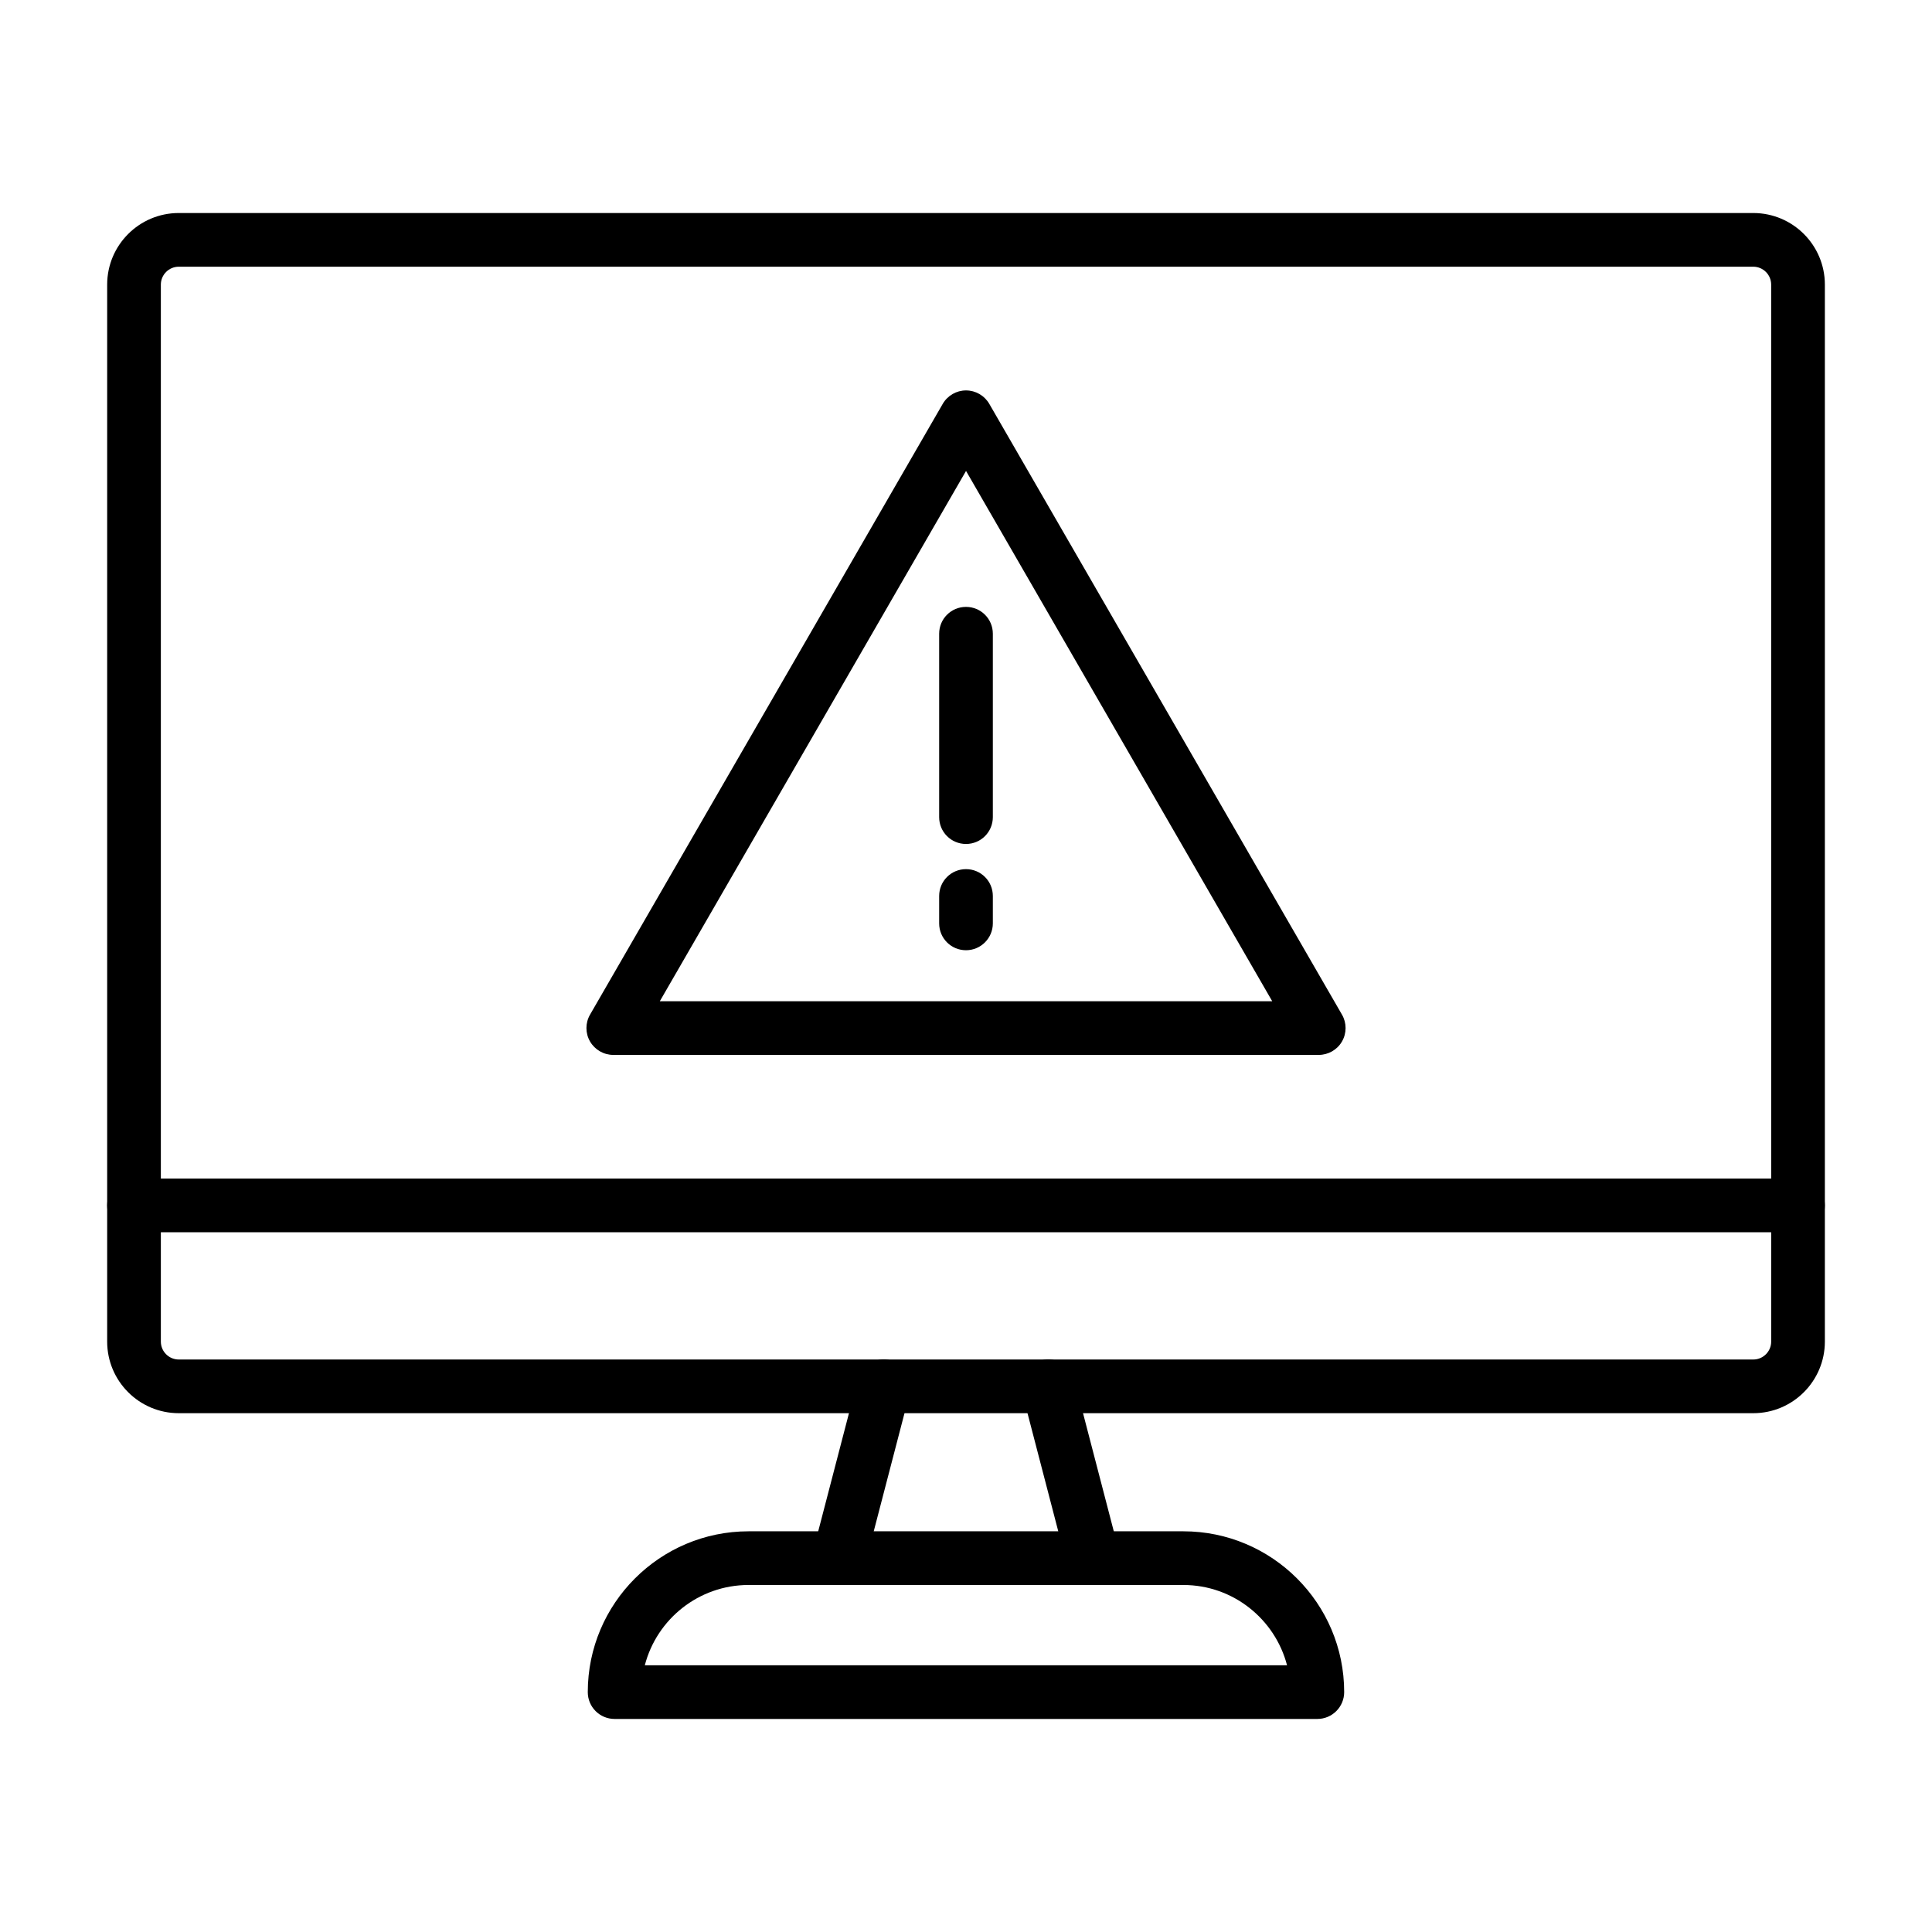
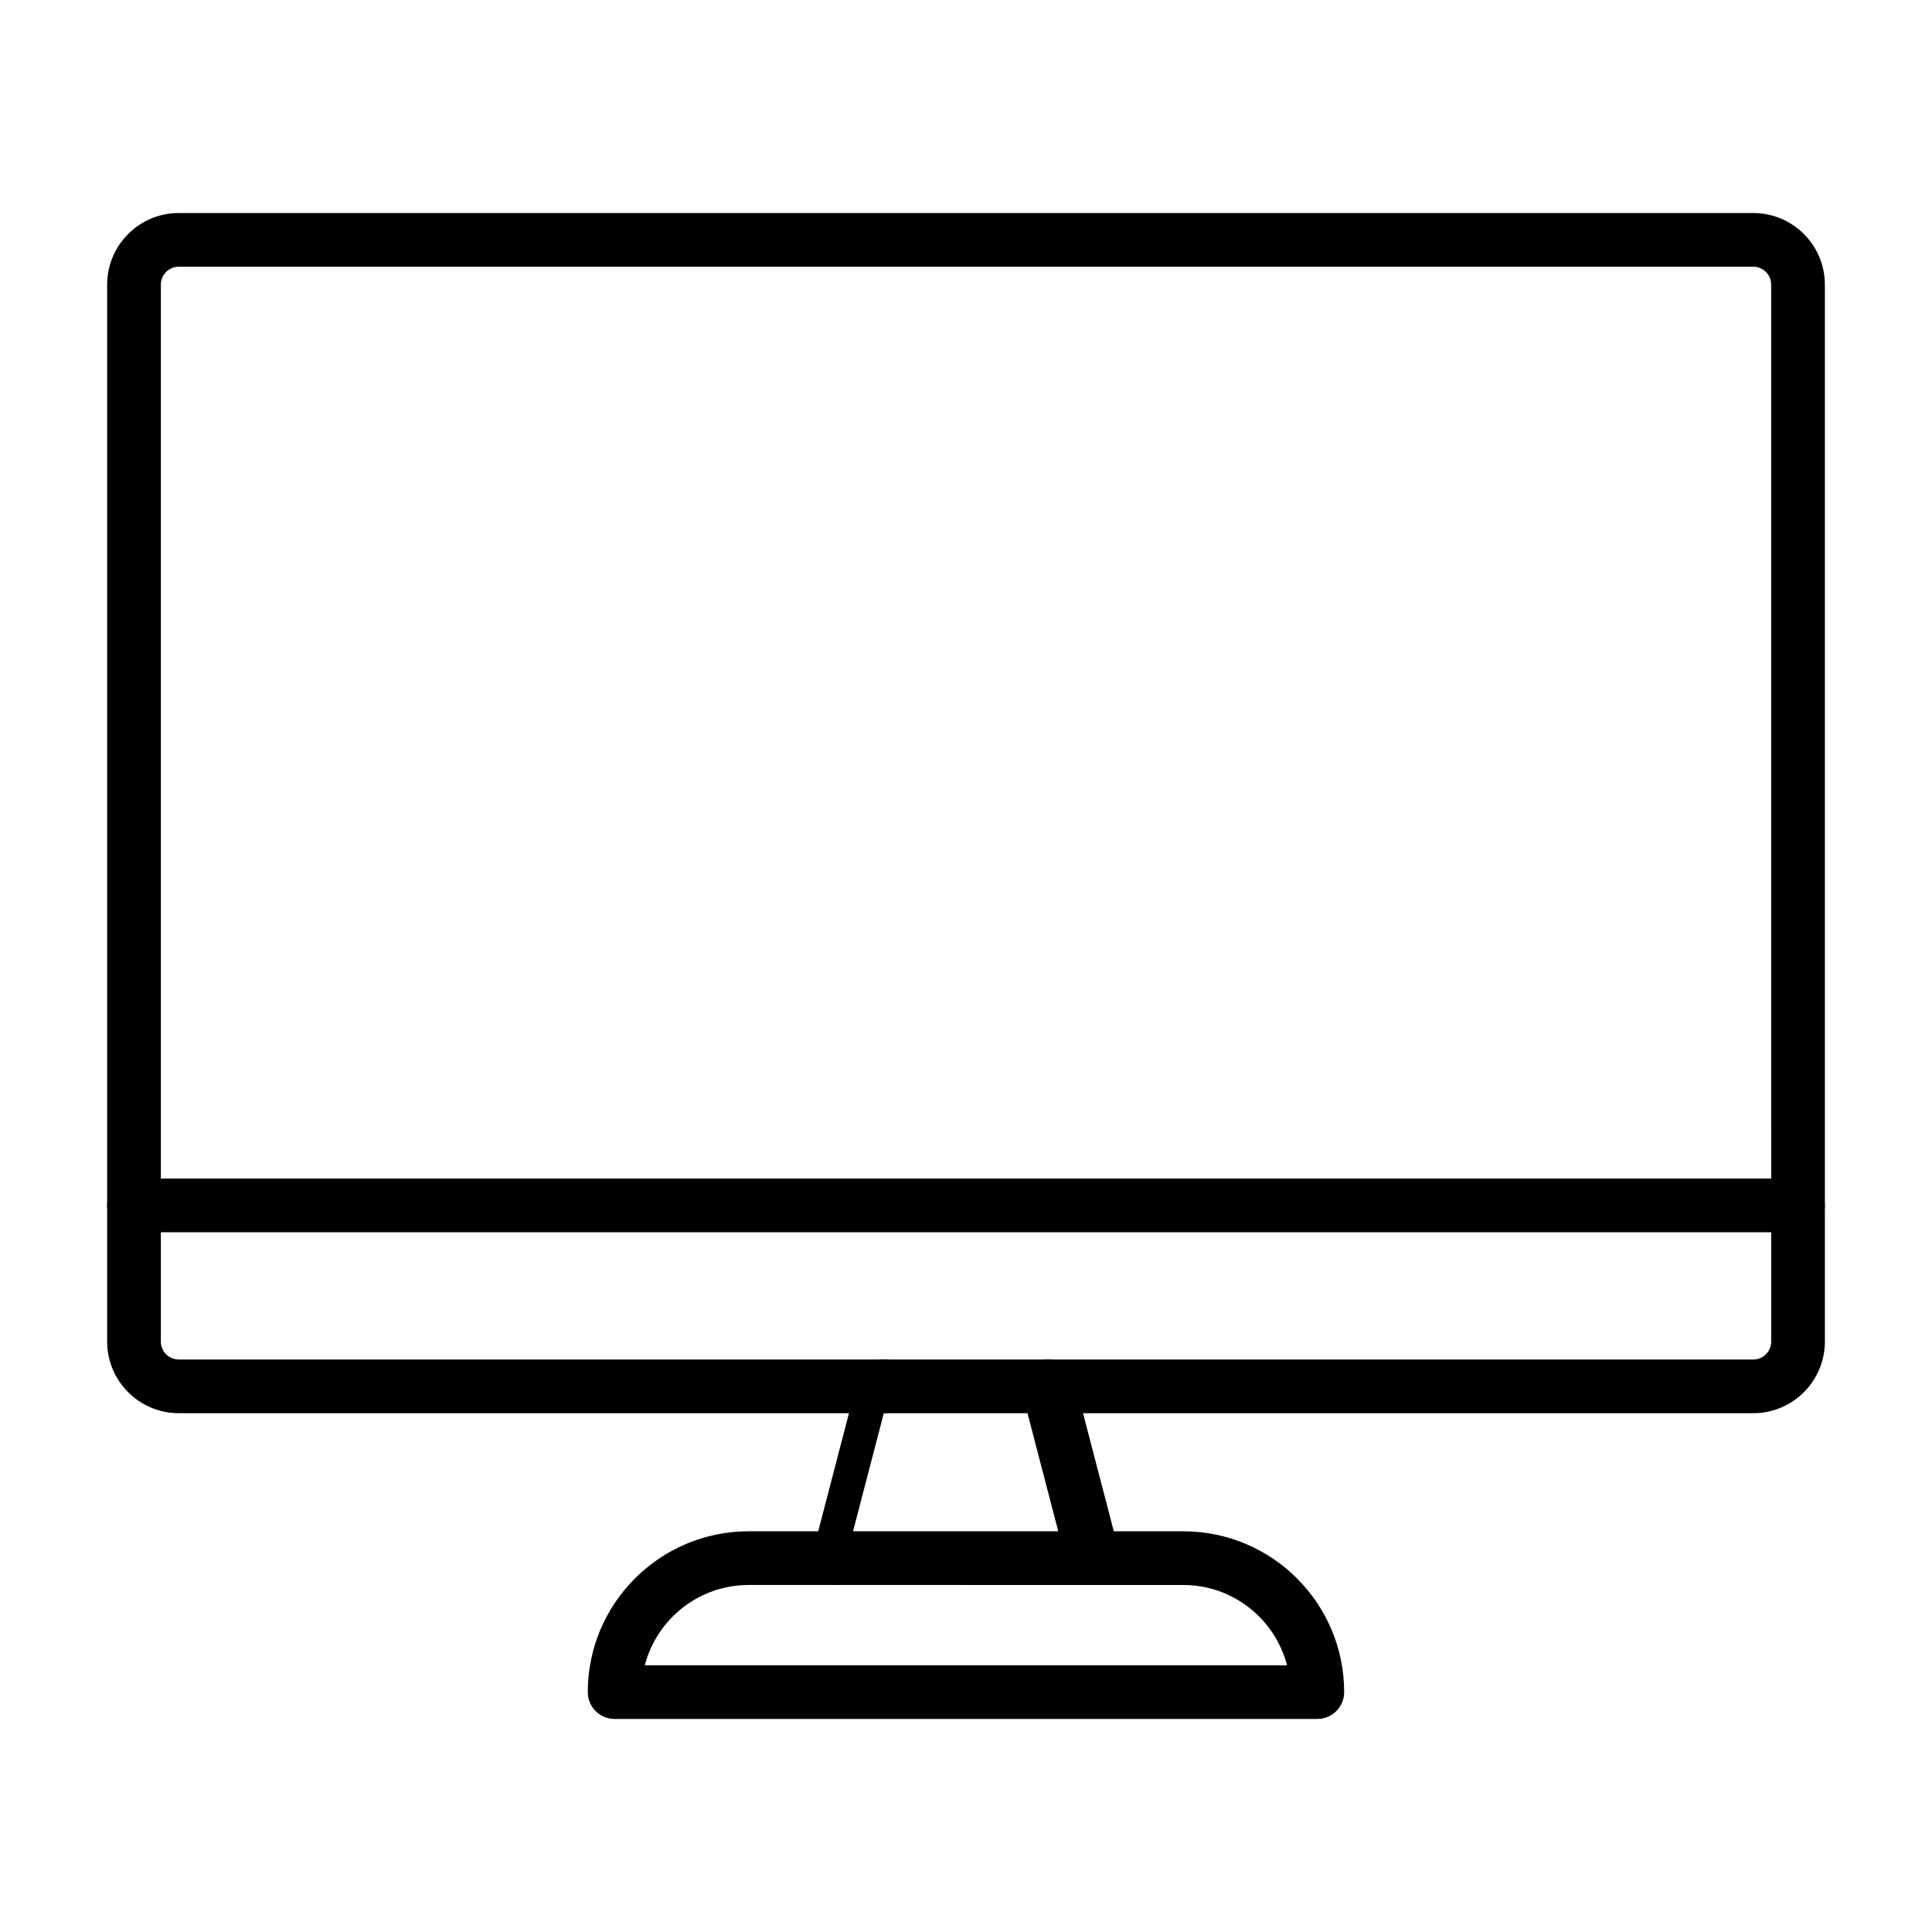
<svg xmlns="http://www.w3.org/2000/svg" fill="#000000" width="800px" height="800px" version="1.1" viewBox="144 144 512 512">
  <g>
-     <path d="m366.36 564.03c-0.594 0-1.184-0.09-1.809-0.238-3.793-0.977-6.074-4.859-5.098-8.684l11.855-45.52c0.977-3.793 4.859-6.074 8.684-5.098 3.793 0.977 6.074 4.859 5.098 8.684l-11.855 45.52c-0.832 3.203-3.707 5.336-6.875 5.336z" />
+     <path d="m366.36 564.03c-0.594 0-1.184-0.09-1.809-0.238-3.793-0.977-6.074-4.859-5.098-8.684l11.855-45.52c0.977-3.793 4.859-6.074 8.684-5.098 3.793 0.977 6.074 4.859 5.098 8.684c-0.832 3.203-3.707 5.336-6.875 5.336z" />
    <path d="m433.64 564.03c-3.172 0-6.047-2.133-6.875-5.336l-11.855-45.52c-0.977-3.793 1.273-7.676 5.098-8.684 3.793-0.977 7.676 1.273 8.684 5.098l11.855 45.52c0.977 3.793-1.273 7.676-5.098 8.684-0.625 0.152-1.219 0.238-1.809 0.238z" />
    <path d="m493.11 599.54h-186.23c-3.941 0-7.113-3.172-7.113-7.113 0-23.5 19.113-42.617 42.617-42.617h115.22c23.5 0 42.617 19.113 42.617 42.617 0 3.914-3.172 7.113-7.113 7.113zm-178.23-14.223h170.2c-3.172-12.211-14.285-21.277-27.473-21.277l-115.22-0.004c-13.188 0-24.332 9.039-27.504 21.281z" />
    <path d="m608.64 518.51h-417.27c-10.461 0-18.969-8.504-18.969-18.969v-280.12c0-10.461 8.504-18.969 18.969-18.969h417.27c10.461 0 18.969 8.504 18.969 18.969v280.12c-0.004 10.465-8.508 18.969-18.969 18.969zm-417.27-303.83c-2.609 0-4.742 2.133-4.742 4.742v280.12c0 2.609 2.133 4.742 4.742 4.742h417.27c2.609 0 4.742-2.133 4.742-4.742l-0.004-280.12c0-2.609-2.133-4.742-4.742-4.742z" />
    <path d="m620.49 470.56h-440.98c-3.941 0-7.113-3.172-7.113-7.113 0-3.941 3.172-7.113 7.113-7.113h440.98c3.941 0 7.113 3.172 7.113 7.113 0 3.941-3.172 7.113-7.113 7.113z" />
-     <path d="m493.47 423.56h-186.94c-2.547 0-4.891-1.363-6.164-3.555-1.273-2.191-1.273-4.918 0-7.113l93.473-161.87c1.273-2.191 3.617-3.555 6.164-3.555s4.891 1.363 6.164 3.555l93.473 161.87c1.273 2.191 1.273 4.918 0 7.113-1.277 2.223-3.648 3.555-6.168 3.555zm-174.61-14.227h162.29l-81.141-140.53z" />
-     <path d="m400 367.66c-3.941 0-7.113-3.172-7.113-7.113v-48.602c0-3.941 3.172-7.113 7.113-7.113s7.113 3.172 7.113 7.113v48.602c-0.004 3.945-3.172 7.113-7.113 7.113z" />
-     <path d="m400 395.82c-3.941 0-7.113-3.172-7.113-7.113v-7.262c0-3.941 3.172-7.113 7.113-7.113s7.113 3.172 7.113 7.113v7.262c-0.004 3.914-3.172 7.113-7.113 7.113z" />
  </g>
</svg>